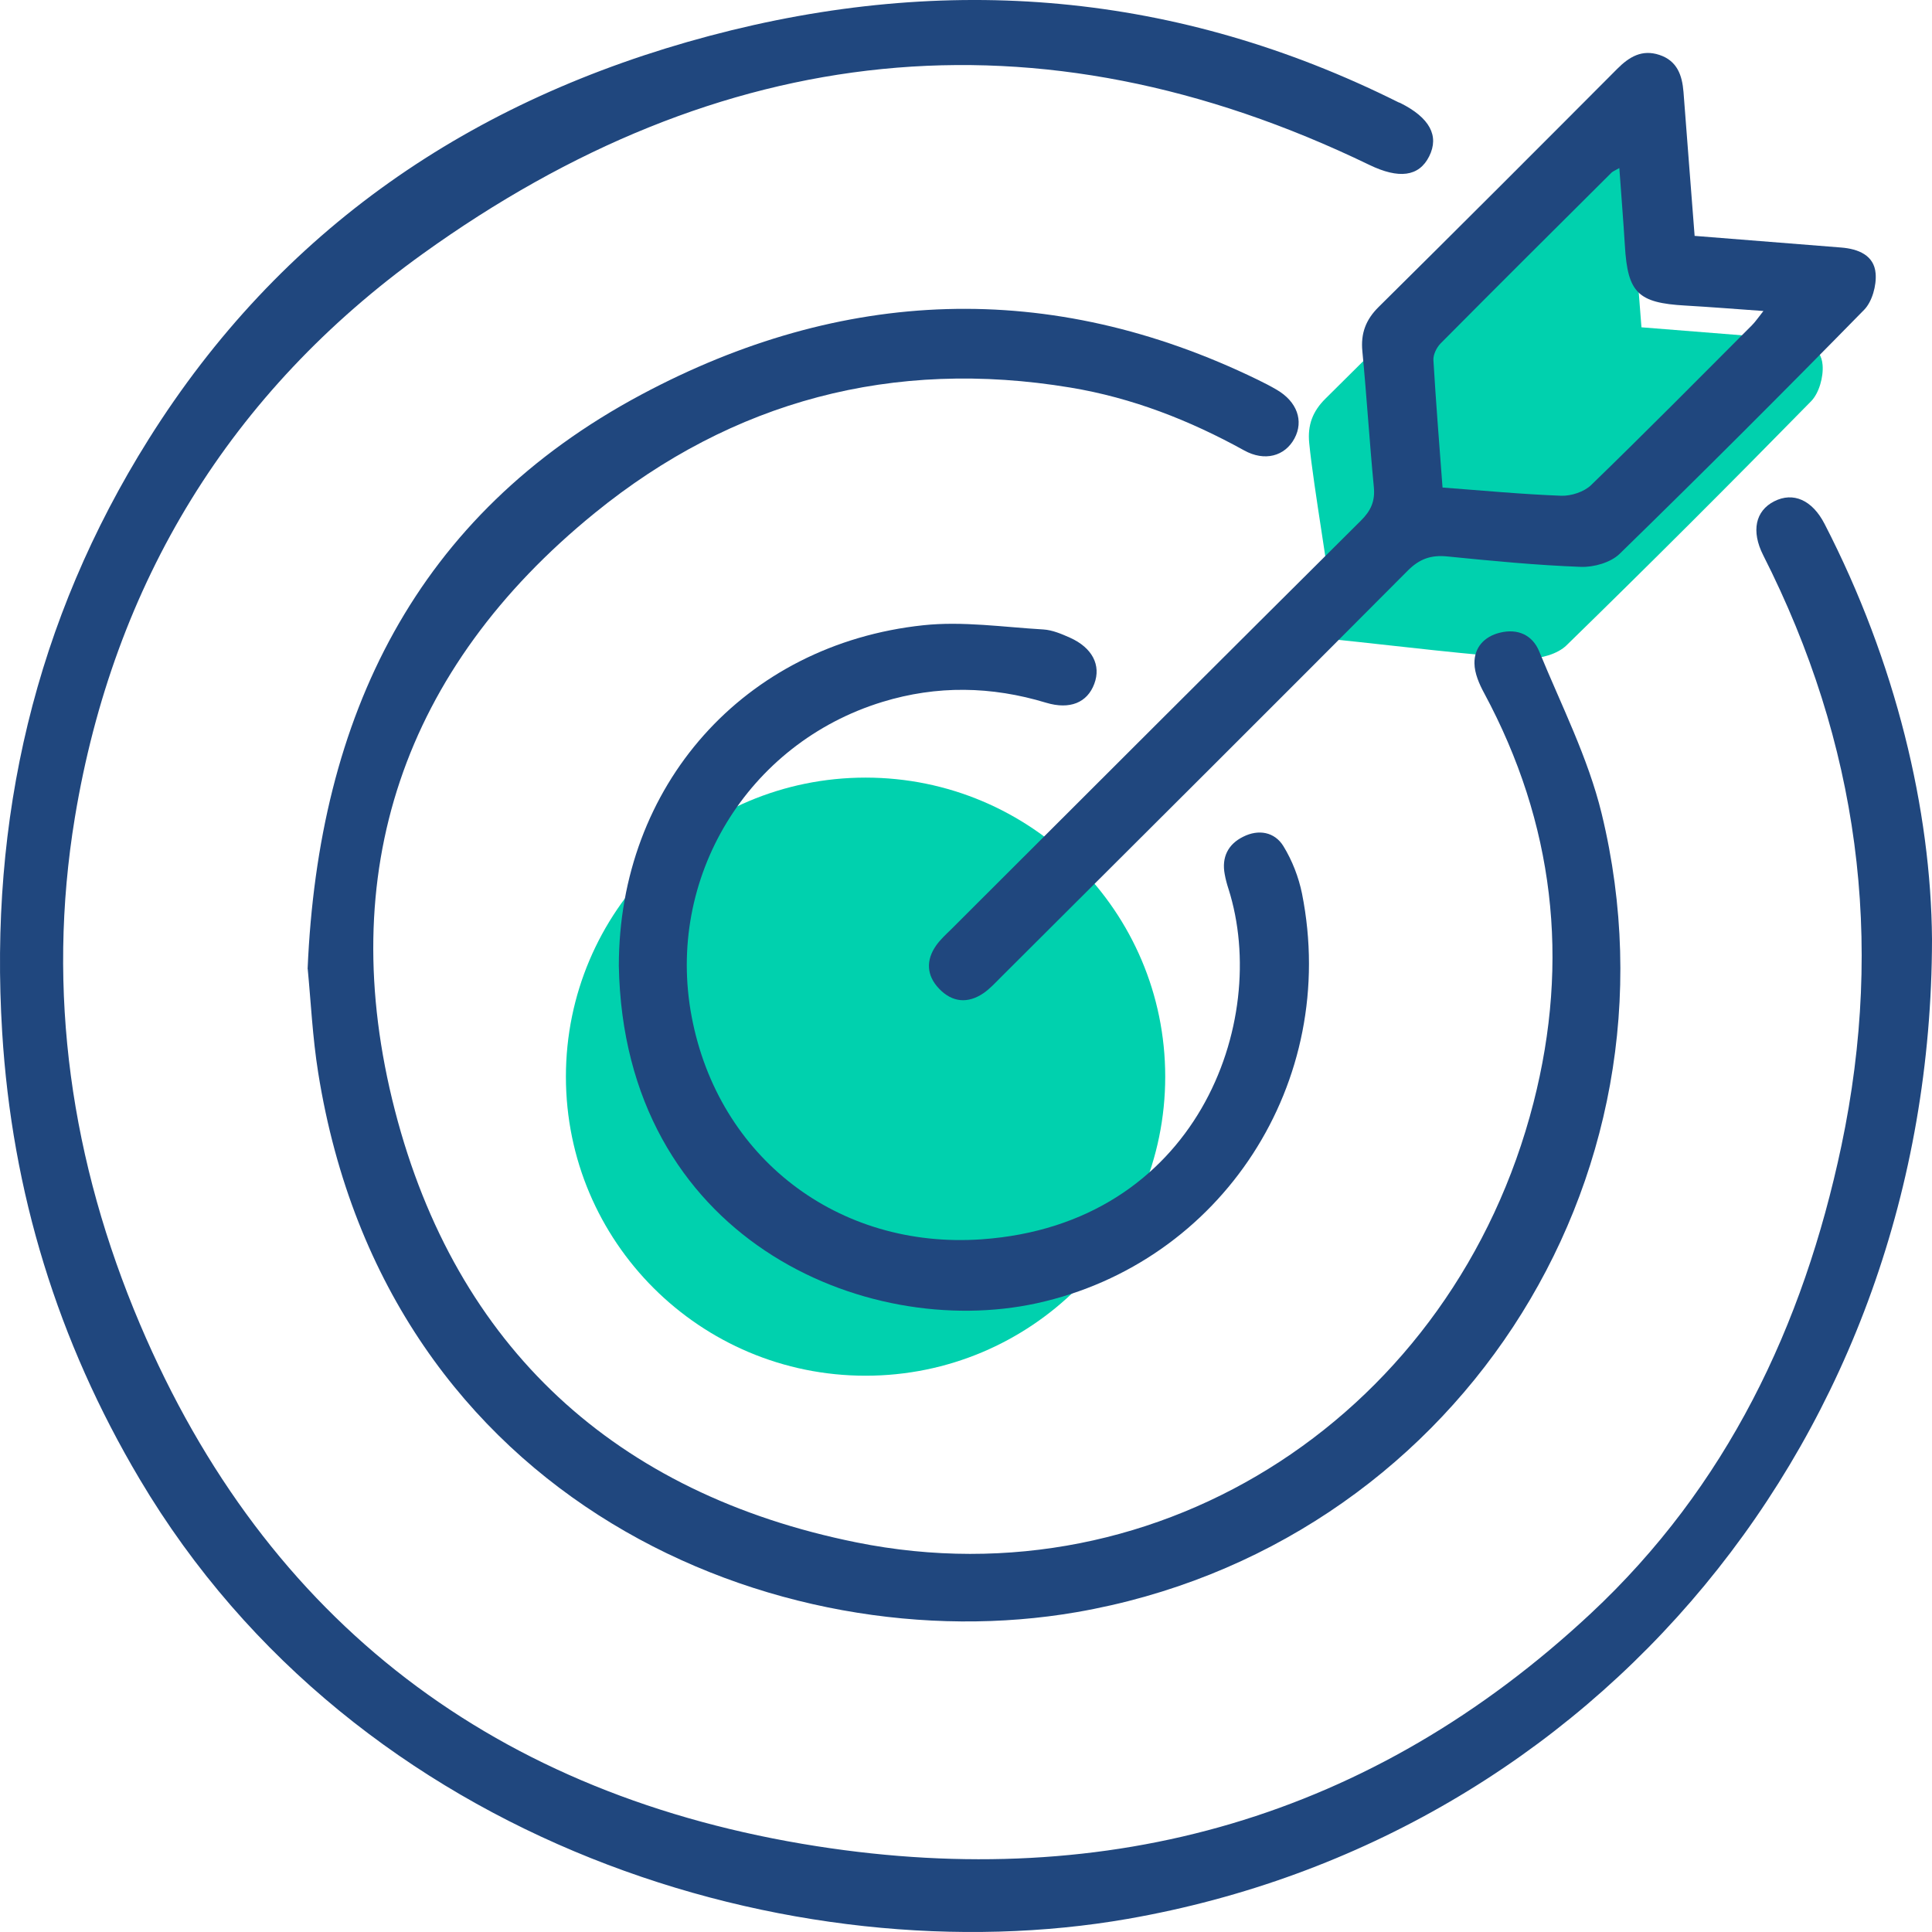
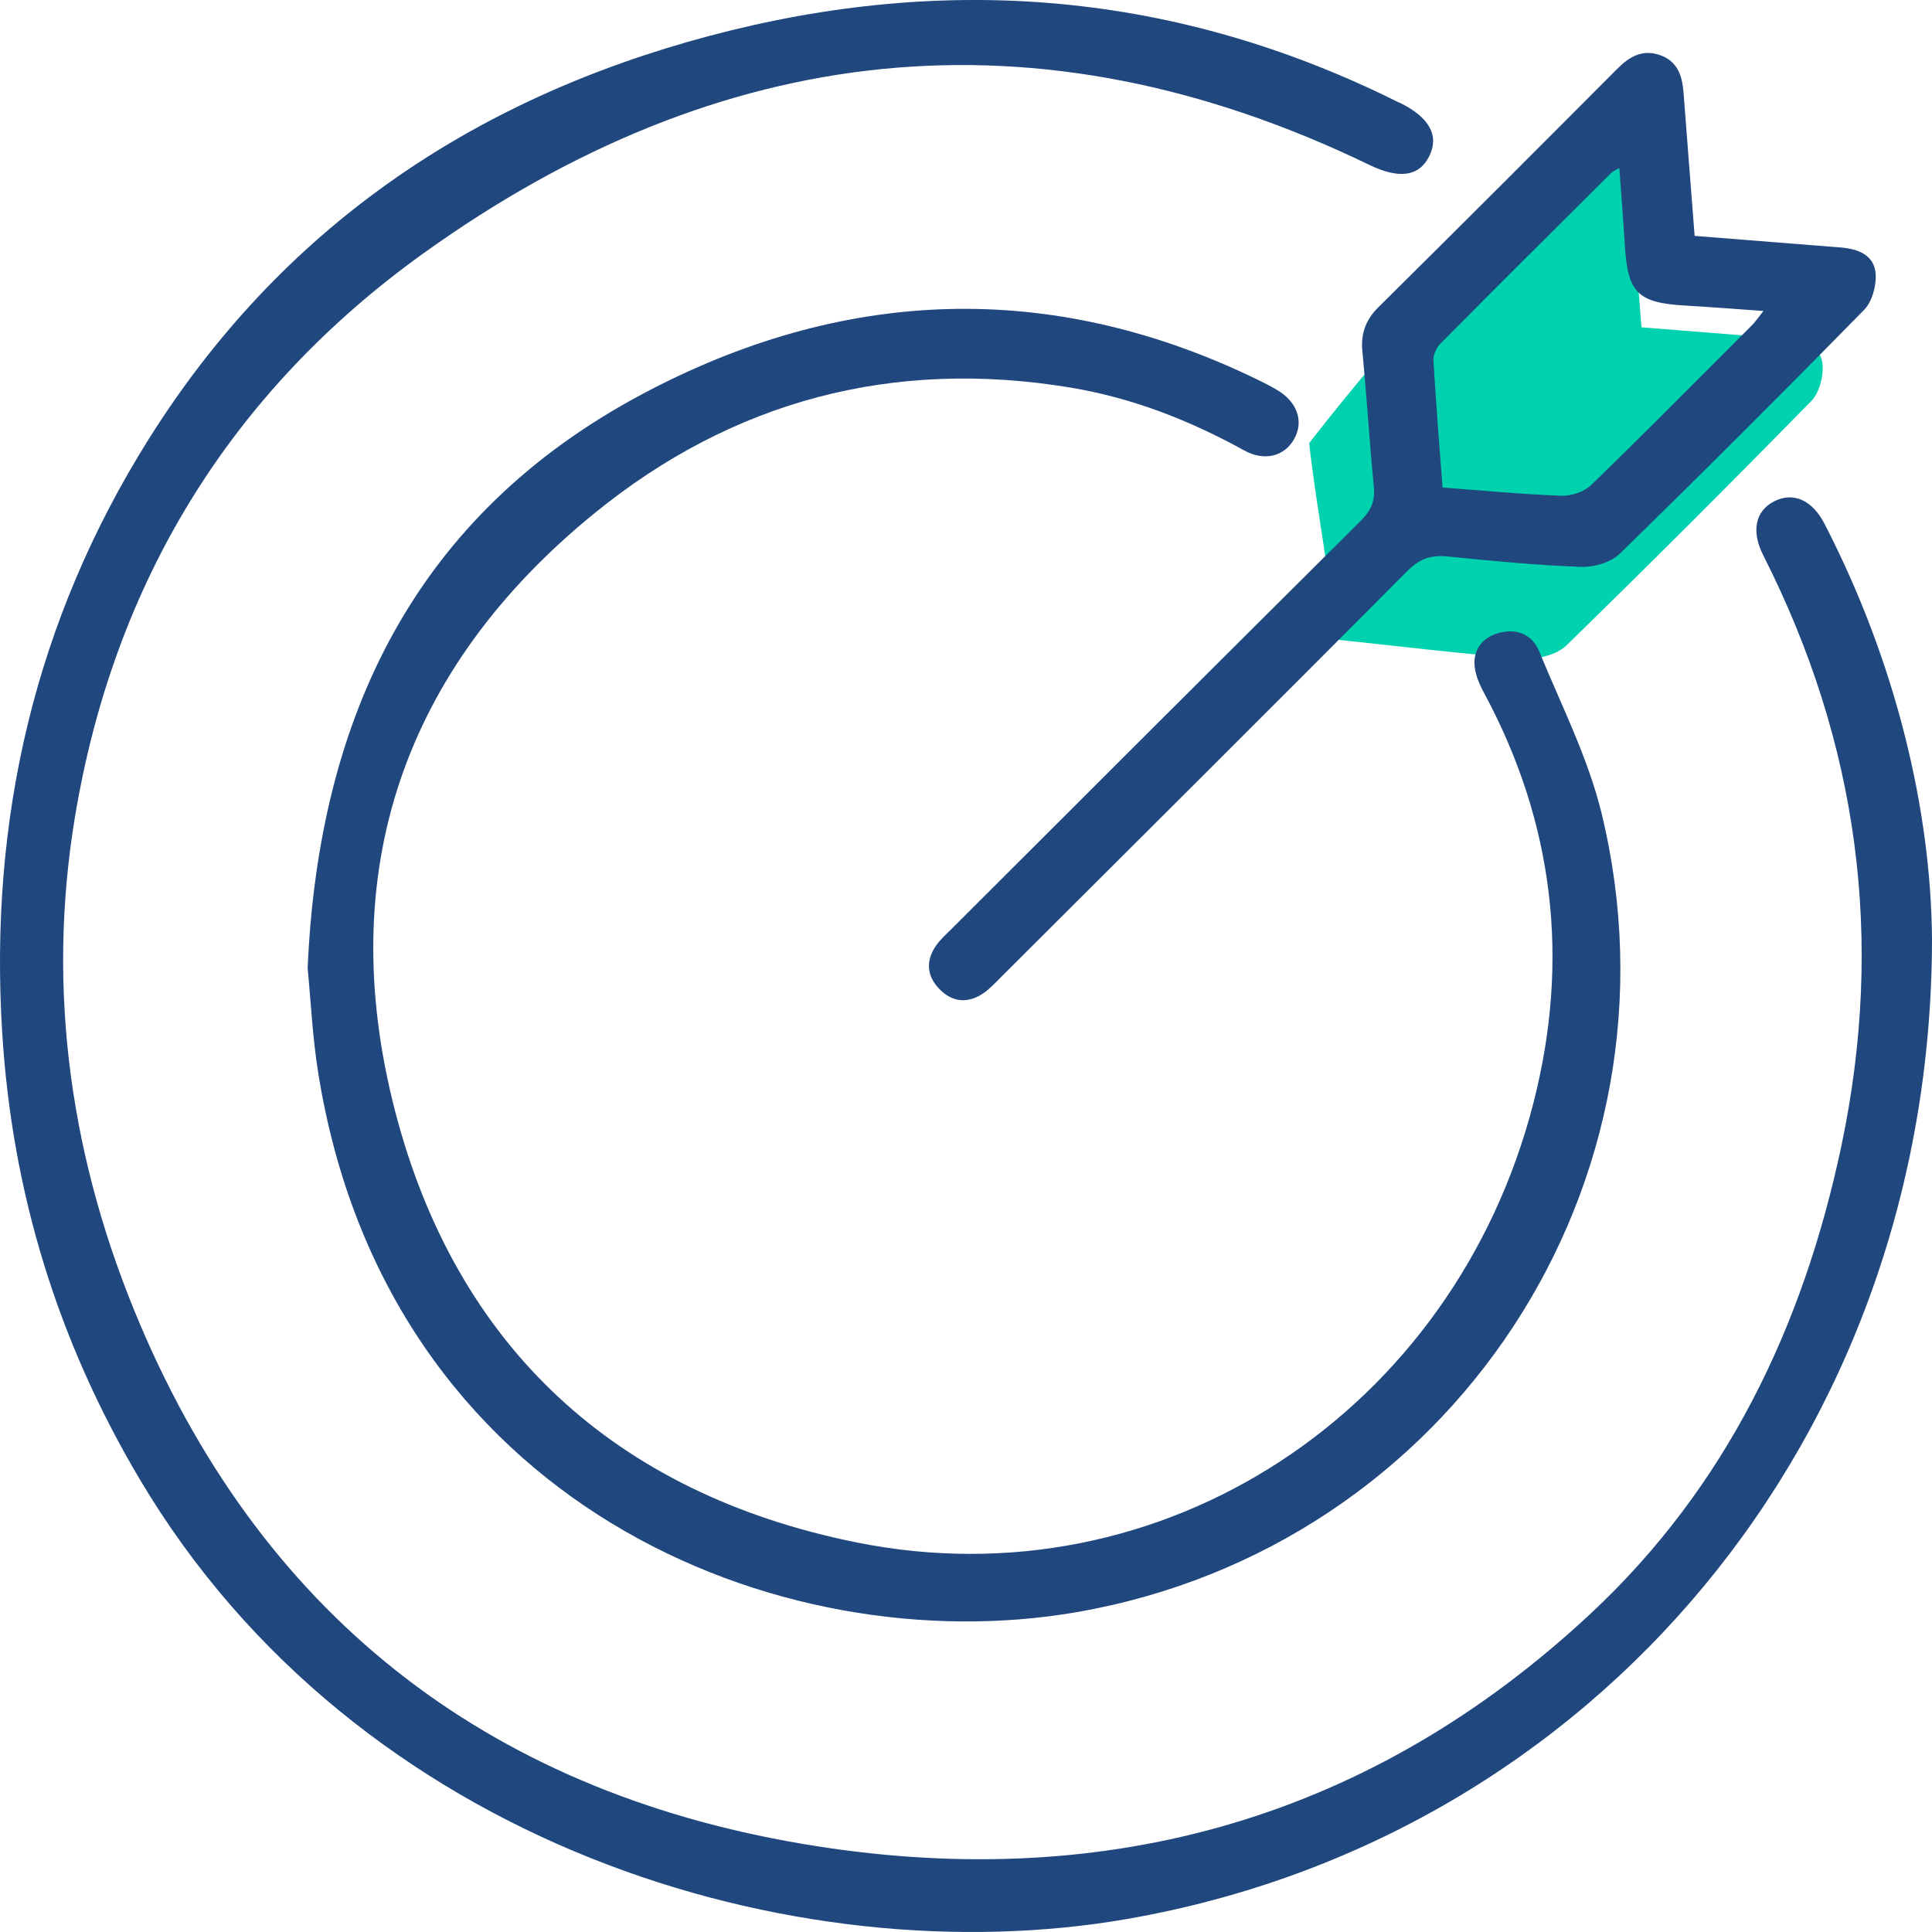
<svg xmlns="http://www.w3.org/2000/svg" width="104" height="104" viewBox="0 0 104 104" fill="none">
-   <path d="M46.594 74.055C55.502 74.055 62.724 66.848 62.724 57.957C62.724 49.067 55.502 41.859 46.594 41.859C37.685 41.859 30.463 49.067 30.463 57.957C30.463 66.848 37.685 74.055 46.594 74.055Z" fill="#00D1AE" />
-   <path d="M71.828 33.58C71.594 31.155 70.715 26.275 70.475 23.849C70.379 22.882 70.661 22.141 71.349 21.46C75.647 17.207 79.92 12.93 84.188 8.647C84.834 7.996 85.522 7.578 86.462 7.889C87.42 8.205 87.689 8.982 87.761 9.884C87.953 12.429 88.156 14.967 88.36 17.619C91.077 17.834 93.663 18.044 96.248 18.247C97.176 18.318 98.032 18.665 98.11 19.644C98.164 20.284 97.924 21.156 97.493 21.598C93.154 26.024 88.767 30.408 84.325 34.739C83.847 35.205 82.943 35.462 82.249 35.438C79.848 35.348 74.456 34.685 72.061 34.446" fill="#00D1AE" />
+   <path d="M71.828 33.58C71.594 31.155 70.715 26.275 70.475 23.849C75.647 17.207 79.92 12.93 84.188 8.647C84.834 7.996 85.522 7.578 86.462 7.889C87.42 8.205 87.689 8.982 87.761 9.884C87.953 12.429 88.156 14.967 88.36 17.619C91.077 17.834 93.663 18.044 96.248 18.247C97.176 18.318 98.032 18.665 98.11 19.644C98.164 20.284 97.924 21.156 97.493 21.598C93.154 26.024 88.767 30.408 84.325 34.739C83.847 35.205 82.943 35.462 82.249 35.438C79.848 35.348 74.456 34.685 72.061 34.446" fill="#00D1AE" />
  <path d="M104 50.568C103.97 77.364 85.828 98.91 60.702 103.294C42.865 106.406 19.223 99.358 7.515 79.616C3.104 72.185 0.644 64.175 0.117 55.561C-0.589 44.105 1.877 33.401 8 23.646C15.093 12.345 25.364 5.344 38.184 1.933C50.987 -1.472 63.371 -0.438 75.276 5.505C75.312 5.523 75.348 5.529 75.384 5.547C76.958 6.335 77.485 7.309 76.934 8.414C76.383 9.519 75.294 9.639 73.72 8.88C55.77 0.195 38.705 2.196 22.754 13.665C12.411 21.102 6.121 31.364 4.032 43.997C2.476 53.411 3.84 62.574 7.533 71.277C14.374 87.387 26.8 96.699 43.966 99.381C59.732 101.848 73.846 97.852 85.625 86.861C92.939 80.034 97.069 71.397 99.122 61.684C101.462 50.58 100.038 39.995 94.914 29.888C94.256 28.586 94.495 27.499 95.507 26.985C96.53 26.465 97.554 26.913 98.218 28.204C102.067 35.67 103.946 43.609 104 50.562V50.568Z" fill="#20477E" />
  <path d="M16.559 52.157C17.14 38.538 22.395 27.72 34.527 21.239C45.307 15.481 56.506 14.997 67.698 20.438C68.046 20.606 68.393 20.785 68.728 20.982C69.817 21.615 70.194 22.654 69.68 23.604C69.165 24.56 68.076 24.859 66.968 24.243C64.029 22.619 60.935 21.412 57.619 20.863C48.078 19.28 39.453 21.567 32.02 27.612C21.701 35.999 17.96 46.984 21.258 59.773C24.55 72.525 33.151 80.416 46.097 83.027C62.551 86.348 78.281 76.002 82.548 59.36C84.511 51.697 83.662 44.32 79.897 37.319C79.627 36.823 79.376 36.244 79.37 35.706C79.358 34.858 79.891 34.267 80.741 34.057C81.71 33.819 82.494 34.189 82.854 35.061C84.039 37.952 85.487 40.789 86.217 43.794C91.03 63.643 78.119 83.295 57.948 86.784C41.949 89.549 20.827 80.948 17.128 57.742C16.823 55.836 16.733 53.901 16.565 52.163L16.559 52.157Z" fill="#20477E" />
  <path d="M91.215 12.697C93.933 12.912 96.518 13.121 99.104 13.324C100.032 13.396 100.888 13.742 100.965 14.722C101.019 15.361 100.78 16.233 100.349 16.675C96.01 21.102 91.622 25.486 87.181 29.817C86.702 30.282 85.798 30.539 85.104 30.515C82.704 30.426 80.31 30.193 77.916 29.954C77.036 29.864 76.413 30.079 75.773 30.724C68.501 38.03 61.198 45.305 53.896 52.587C53.597 52.885 53.304 53.208 52.956 53.453C52.1 54.044 51.251 53.961 50.544 53.214C49.874 52.509 49.832 51.685 50.401 50.884C50.622 50.574 50.915 50.305 51.191 50.036C58.541 42.695 65.885 35.354 73.253 28.03C73.798 27.493 74.031 26.973 73.953 26.203C73.72 23.777 73.57 21.34 73.337 18.915C73.241 17.948 73.522 17.207 74.211 16.526C78.508 12.273 82.782 7.996 87.049 3.713C87.696 3.062 88.384 2.644 89.324 2.955C90.281 3.271 90.551 4.048 90.623 4.95C90.814 7.494 91.018 10.033 91.221 12.685L91.215 12.697ZM77.652 26.244C79.879 26.412 81.962 26.609 84.045 26.686C84.577 26.704 85.272 26.477 85.649 26.113C88.57 23.282 91.431 20.391 94.304 17.512C94.501 17.314 94.663 17.07 94.926 16.741C93.412 16.633 92.065 16.526 90.718 16.448C88.169 16.305 87.618 15.761 87.468 13.229C87.385 11.861 87.271 10.499 87.169 9.047C86.936 9.179 86.822 9.221 86.75 9.292C83.674 12.351 80.597 15.415 77.544 18.491C77.329 18.712 77.144 19.094 77.161 19.387C77.293 21.621 77.473 23.855 77.652 26.244Z" fill="#20477E" />
-   <path d="M33.312 51.995C33.312 42.301 40.046 34.685 49.7 33.657C51.825 33.43 54.01 33.759 56.165 33.884C56.649 33.914 57.14 34.123 57.595 34.326C58.798 34.864 59.283 35.808 58.906 36.811C58.529 37.821 57.595 38.215 56.308 37.827C53.369 36.937 50.443 36.883 47.498 37.785C40.225 40.013 35.82 47.276 37.233 54.731C38.669 62.317 45.104 67.251 52.831 66.713C64.412 65.907 68.405 55.012 66.13 47.85C66.046 47.593 65.975 47.33 65.927 47.061C65.753 46.148 66.106 45.443 66.92 45.042C67.746 44.624 68.614 44.78 69.087 45.55C69.56 46.321 69.907 47.217 70.087 48.101C72.11 58.255 65.759 67.974 55.812 70.154C46.54 72.179 33.582 66.642 33.312 51.989V51.995Z" fill="#20477E" />
</svg>